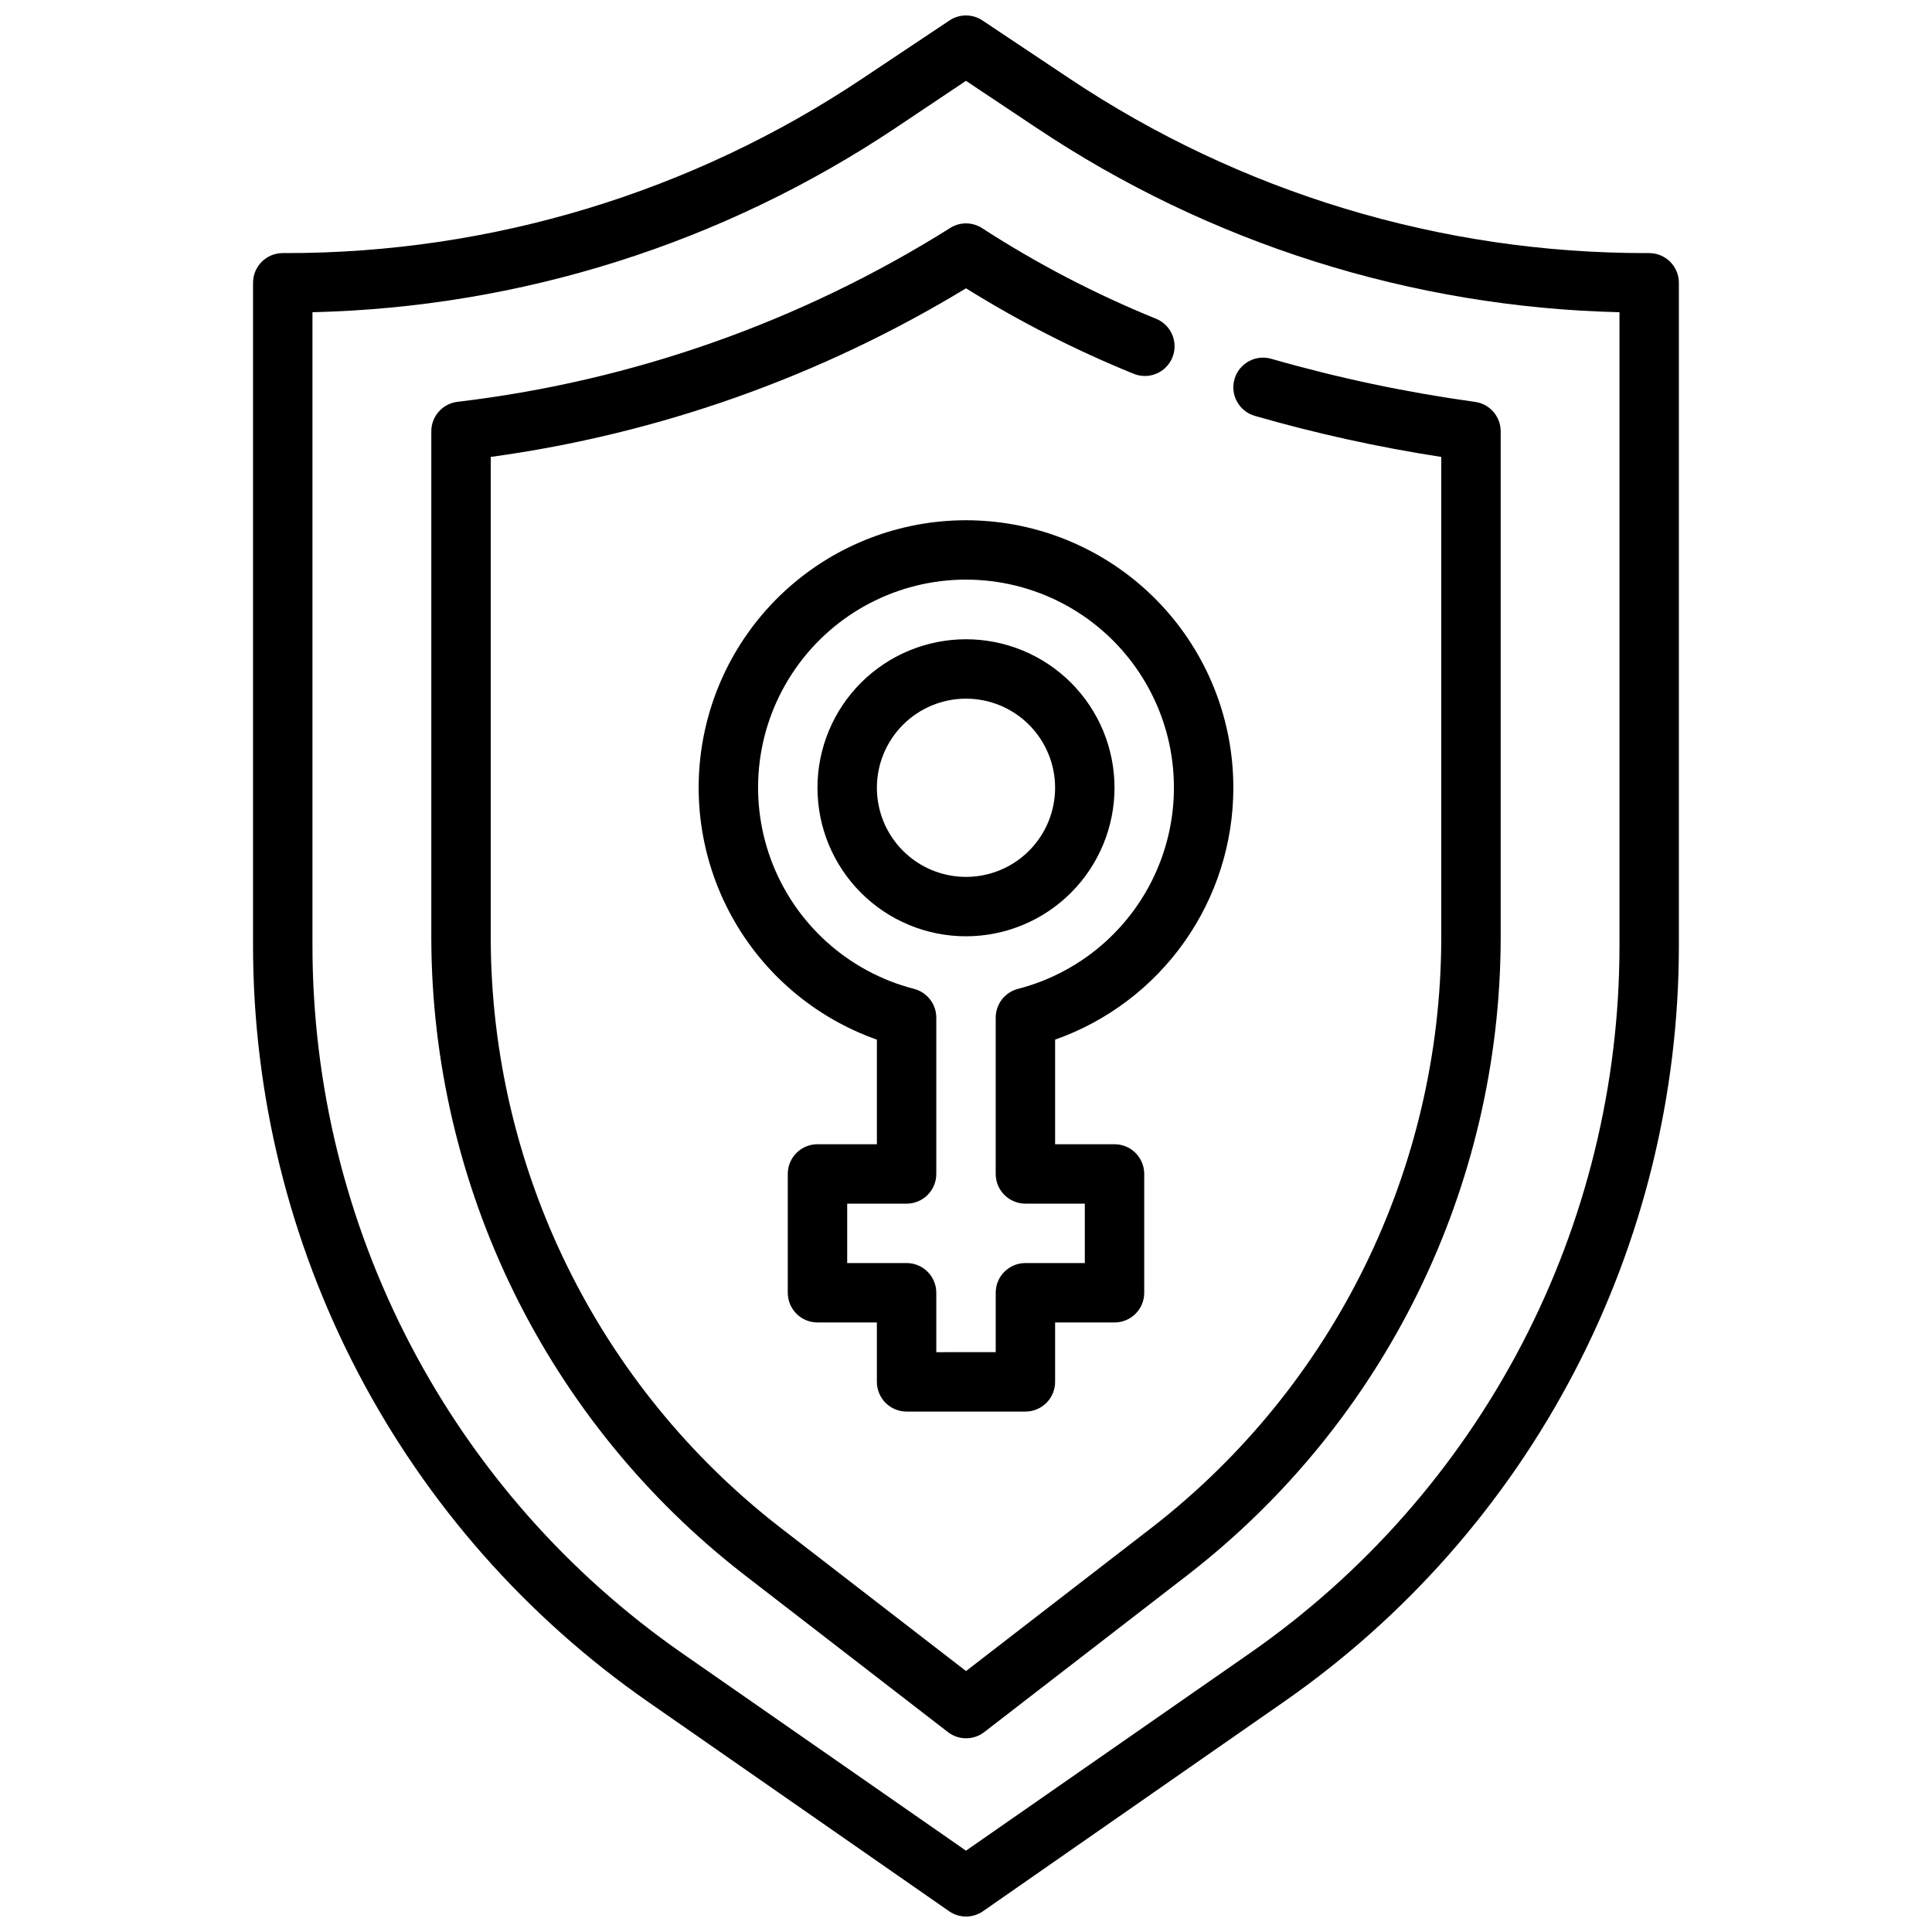
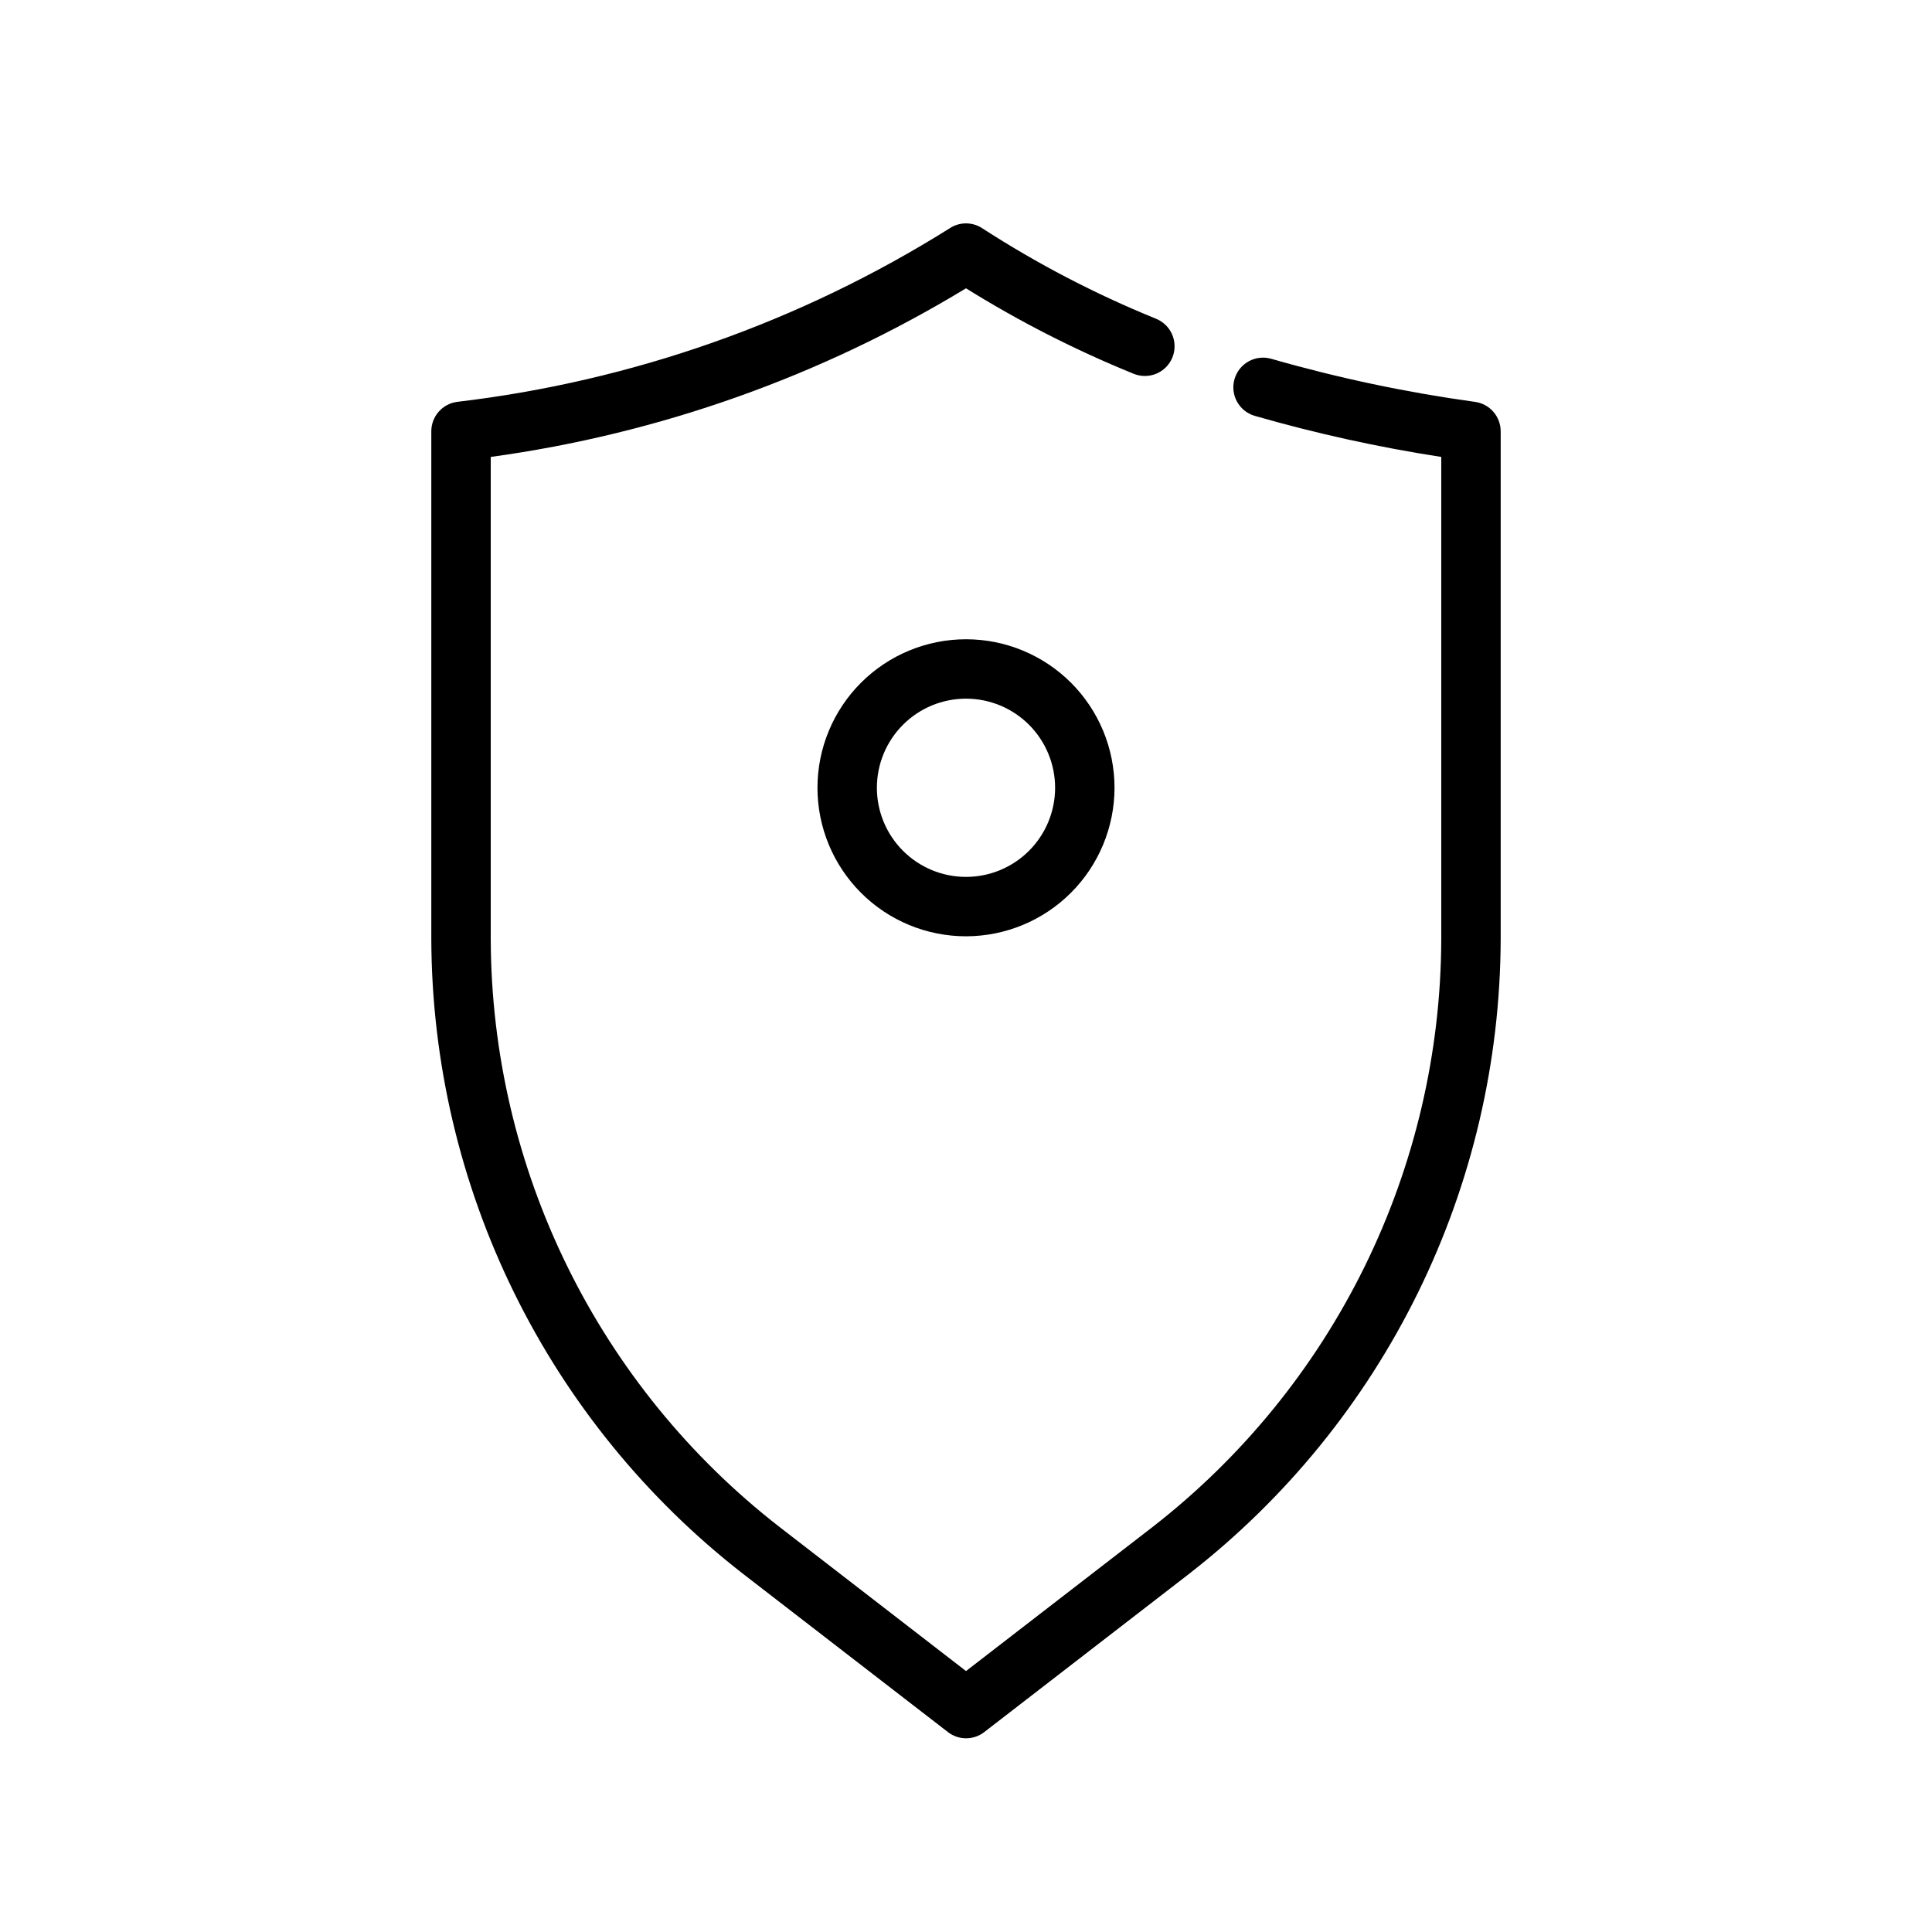
<svg xmlns="http://www.w3.org/2000/svg" width="800px" height="800px" version="1.1" viewBox="144 144 512 512">
  <defs>
    <clipPath id="a">
      <path d="m211 148.09h378v503.81h-378z" />
    </clipPath>
  </defs>
  <g clip-path="url(#a)">
-     <path d="m581.05 211.07h-0.789 0.004c-54.402 0.055-107.6-16.047-152.84-46.266l-23.066-15.387c-2.644-1.766-6.094-1.766-8.738 0l-23.066 15.391 0.004-0.004c-45.242 30.219-98.434 46.32-152.84 46.266h-0.789c-4.348 0-7.871 3.523-7.871 7.871v175.73c0.012 39.359 9.539 78.133 27.77 113.02 18.227 34.883 44.621 64.84 76.93 87.32l79.758 55.48v0.004c2.703 1.879 6.289 1.879 8.988 0l79.715-55.484c32.305-22.48 58.699-52.438 76.93-87.32 18.23-34.883 27.754-73.656 27.766-113.02v-175.73c0-2.086-0.828-4.09-2.305-5.566-1.477-1.477-3.477-2.305-5.566-2.305zm-7.871 183.61c-0.008 36.82-8.918 73.09-25.965 105.72-17.051 32.633-41.738 60.66-71.957 81.691l-75.262 52.355-75.266-52.355c-30.219-21.031-54.906-49.059-71.953-81.691-17.051-32.629-25.961-68.898-25.969-105.72v-167.94c55.082-1.281 108.66-18.207 154.48-48.805l18.707-12.516 18.703 12.469c45.812 30.613 99.395 47.559 154.48 48.852z" />
-   </g>
+     </g>
  <path d="m395.71 204.48c-39.594 24.84-84.215 40.559-130.64 46.027-3.883 0.551-6.769 3.871-6.769 7.793v134.61c0.109 32.461 7.598 64.469 21.91 93.605 14.309 29.133 35.062 54.629 60.684 74.555l54.316 41.949v0.004c2.836 2.188 6.789 2.188 9.621 0l54.316-41.957v-0.004c25.617-19.93 46.359-45.426 60.66-74.559 14.301-29.133 21.785-61.141 21.887-93.594v-134.61c0-3.922-2.887-7.242-6.769-7.793-18.25-2.516-36.297-6.332-54.004-11.414-4.172-1.215-8.543 1.18-9.762 5.356-1.215 4.172 1.18 8.543 5.356 9.758 16.23 4.676 32.742 8.312 49.434 10.887v127.82c-0.094 30.059-7.027 59.699-20.277 86.68-13.246 26.98-32.461 50.59-56.191 69.043l-49.48 38.211-49.484-38.227c-23.727-18.449-42.938-42.059-56.188-69.035-13.25-26.98-20.184-56.617-20.281-86.672v-127.82c44.602-6.117 87.469-21.328 125.95-44.688 14.082 8.77 28.887 16.324 44.254 22.578 1.945 0.848 4.148 0.875 6.113 0.078 1.965-0.797 3.523-2.356 4.324-4.316 0.801-1.965 0.777-4.168-0.066-6.113-0.844-1.945-2.438-3.465-4.418-4.223-16.023-6.519-31.395-14.531-45.918-23.93-2.606-1.707-5.977-1.707-8.582 0z" />
  <path d="m439.36 352.77c0-10.438-4.148-20.449-11.527-27.832-7.383-7.379-17.395-11.527-27.832-11.527-10.441 0-20.453 4.148-27.832 11.527-7.383 7.383-11.531 17.395-11.531 27.832 0 10.441 4.148 20.449 11.531 27.832 7.379 7.383 17.391 11.527 27.832 11.527 10.434-0.012 20.438-4.16 27.816-11.539 7.379-7.379 11.531-17.383 11.543-27.82zm-39.359 23.617c-6.266 0-12.273-2.488-16.699-6.918-4.43-4.43-6.918-10.434-6.918-16.699 0-6.262 2.488-12.27 6.918-16.699 4.426-4.43 10.434-6.918 16.699-6.918 6.262 0 12.27 2.488 16.699 6.918 4.426 4.43 6.914 10.438 6.914 16.699 0 6.266-2.488 12.27-6.914 16.699-4.43 4.43-10.438 6.918-16.699 6.918z" />
-   <path d="m470.85 352.77c0.012-17.406-6.387-34.207-17.969-47.199-11.586-12.992-27.547-21.266-44.84-23.238-17.293-1.977-34.707 2.484-48.926 12.527-14.215 10.043-24.234 24.969-28.148 41.93-3.914 16.961-1.449 34.77 6.93 50.027 8.375 15.258 22.078 26.898 38.488 32.699v27.719h-15.746c-4.348 0-7.871 3.523-7.871 7.871v31.488c0 2.09 0.832 4.09 2.305 5.566 1.477 1.477 3.481 2.305 5.566 2.305h15.742v15.742l0.004 0.004c0 2.086 0.828 4.09 2.305 5.566 1.477 1.477 3.481 2.305 5.566 2.305h31.488c2.09 0 4.09-0.828 5.566-2.305 1.477-1.477 2.305-3.481 2.305-5.566v-15.746h15.746c2.086 0 4.09-0.828 5.566-2.305 1.477-1.477 2.305-3.477 2.305-5.566v-31.488c0-2.086-0.828-4.09-2.305-5.566-1.477-1.477-3.481-2.305-5.566-2.305h-15.746v-27.719c13.809-4.875 25.77-13.91 34.227-25.863 8.461-11.953 13.004-26.238 13.008-40.883zm-55.105 110.21h15.742v15.742h-15.742c-4.348 0-7.871 3.523-7.871 7.871v15.742l-15.746 0.004v-15.746c0-2.086-0.828-4.09-2.305-5.566-1.477-1.477-3.477-2.305-5.566-2.305h-15.742v-15.742h15.742c2.09 0 4.09-0.832 5.566-2.309 1.477-1.477 2.305-3.477 2.305-5.566v-41.414c0.004-3.59-2.426-6.731-5.902-7.629-17.465-4.508-31.617-17.281-37.891-34.191-6.269-16.914-3.867-35.824 6.434-50.629 10.301-14.809 27.195-23.637 45.234-23.637 18.035 0 34.934 8.828 45.234 23.637 10.301 14.805 12.703 33.715 6.43 50.629-6.273 16.91-20.426 29.684-37.891 34.191-3.477 0.898-5.906 4.039-5.902 7.629v41.414c0 2.09 0.828 4.09 2.305 5.566 1.477 1.477 3.481 2.309 5.566 2.309z" />
</svg>